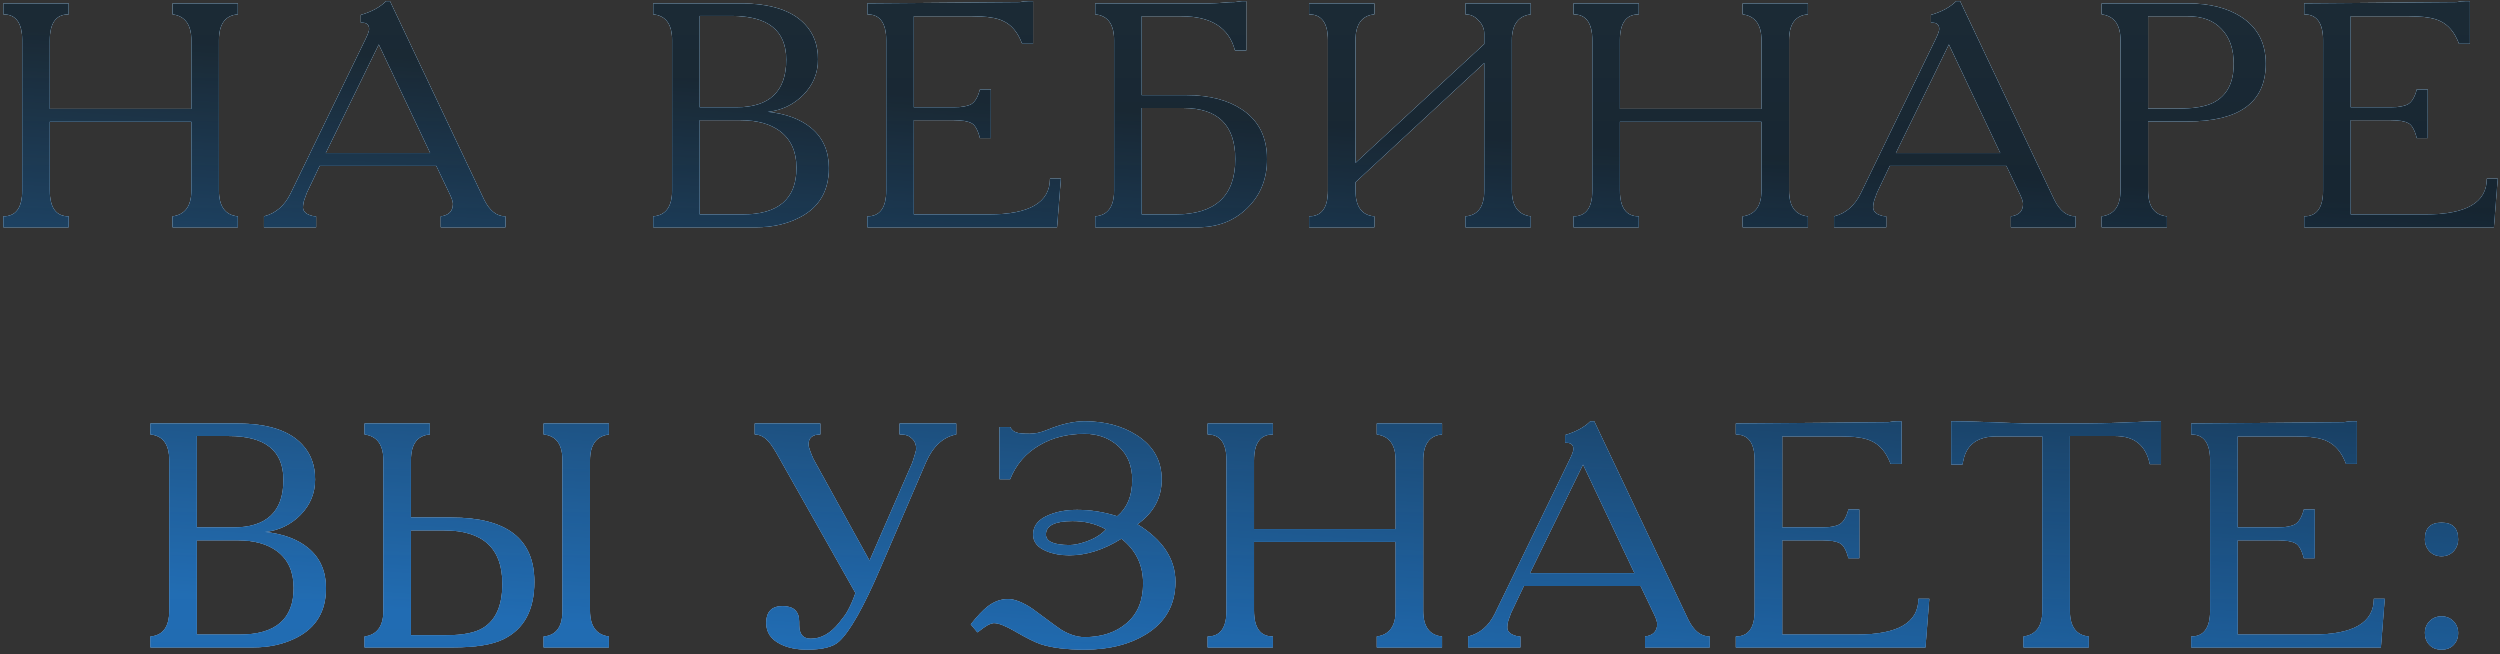
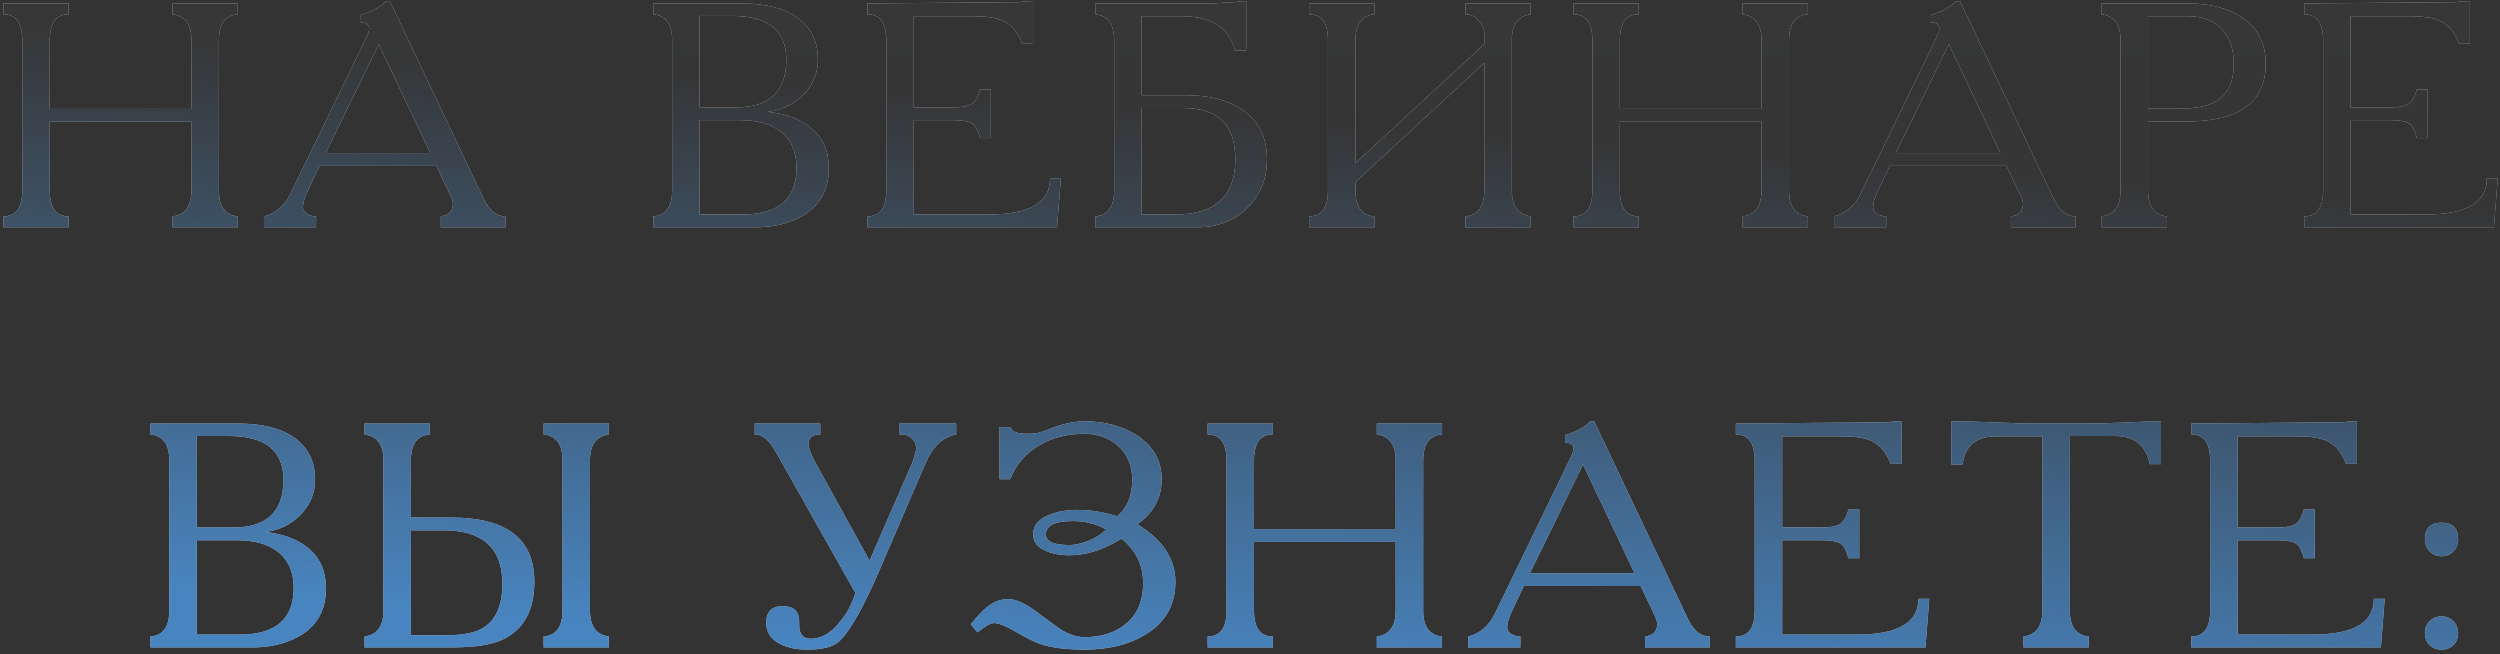
<svg xmlns="http://www.w3.org/2000/svg" width="363" height="95" viewBox="0 0 363 95" fill="none">
  <rect x="0" y="0" width="363" height="95" fill="#333333" stroke="none" />
  <path d="M9.964 0.499V2.078C8.138 2.078 7.225 3.331 7.225 5.838V15.821H27.793V5.838C27.793 3.579 26.88 2.325 25.054 2.078V0.499H34.525V2.078C32.699 2.232 31.786 3.486 31.786 5.838V27.661C31.786 29.982 32.699 31.236 34.525 31.421V33H25.054V31.421C26.88 31.174 27.793 29.92 27.793 27.661V17.678H7.225V27.661C7.225 30.168 8.138 31.421 9.964 31.421V33H0.492V31.421C2.319 31.421 3.232 30.168 3.232 27.661V5.838C3.232 3.331 2.319 2.078 0.492 2.078V0.499H9.964ZM52.397 3.285V2.171C53.976 1.706 55.198 1.041 56.065 0.174H56.622L70.272 28.961C71.077 30.601 72.114 31.421 73.383 31.421V33H64.004V31.421C65.181 31.267 65.769 30.663 65.769 29.611C65.769 29.301 65.629 28.852 65.351 28.264L63.354 24.085H46.407L44.55 27.986C44.488 28.14 44.365 28.481 44.179 29.007C44.055 29.378 43.993 29.765 43.993 30.168C43.993 30.539 44.21 30.849 44.643 31.096C45.077 31.313 45.494 31.421 45.897 31.421V33H38.329V31.421C40.031 30.988 41.316 29.889 42.182 28.125L53.14 5.56C53.449 4.91 53.604 4.461 53.604 4.213C53.604 3.594 53.264 3.285 52.583 3.285H52.397ZM54.997 6.442L47.29 22.228H62.472L54.997 6.442ZM94.856 0.499H107.485C111.849 0.499 114.975 1.505 116.863 3.517C118.133 4.848 118.767 6.55 118.767 8.624C118.767 10.605 118.055 12.323 116.631 13.778C115.207 15.202 113.49 16.022 111.478 16.239C114.109 16.517 116.198 17.291 117.746 18.56C119.479 19.984 120.346 21.934 120.346 24.41C120.346 27.723 118.937 30.106 116.121 31.561C114.263 32.52 112.159 33 109.806 33H94.856V31.421C96.682 31.267 97.595 30.013 97.595 27.661V5.838C97.595 3.517 96.682 2.263 94.856 2.078V0.499ZM101.588 15.589H106.881C111.741 15.589 114.171 13.283 114.171 8.671C114.171 4.43 111.524 2.31 106.231 2.31H101.588V15.589ZM101.588 31.143H107.81C113.041 31.143 115.656 28.883 115.656 24.364C115.656 22.012 114.851 20.232 113.242 19.025C111.818 17.972 109.899 17.446 107.485 17.446H101.588V31.143ZM125.947 0.499L148.048 0.313C148.512 0.22 148.961 0.174 149.394 0.174H149.998V6.349H148.419C147.8 4.678 146.856 3.563 145.587 3.006C144.659 2.573 143.188 2.356 141.176 2.356H132.68V15.589H138.483C139.629 15.589 140.48 15.434 141.037 15.124C141.594 14.784 142.012 14.072 142.291 12.989H143.869V20.046H142.291C141.981 18.839 141.563 18.111 141.037 17.864C140.511 17.585 139.66 17.446 138.483 17.446H132.68V31.143H143.544C149.487 31.143 152.459 29.409 152.459 25.943H154.037L153.48 33H125.947V31.421C127.774 31.421 128.687 30.168 128.687 27.661V5.838C128.687 3.331 127.774 2.078 125.947 2.078V0.499ZM159.034 0.499H175.795C176.167 0.499 176.739 0.468 177.513 0.406C178.287 0.344 178.86 0.313 179.231 0.313L180.345 0.174H180.949V7.324H179.324C178.457 4.012 175.857 2.356 171.524 2.356H165.766V13.824H172.22C175.563 13.824 178.272 14.521 180.345 15.914C182.76 17.523 183.967 19.922 183.967 23.11C183.967 25.989 183.007 28.357 181.088 30.214C179.2 32.071 176.801 33 173.892 33H159.034V31.421C160.86 31.267 161.774 30.013 161.774 27.661V5.838C161.774 3.517 160.86 2.263 159.034 2.078V0.499ZM165.766 31.143H170.642C176.461 31.143 179.37 28.465 179.37 23.11C179.37 18.158 176.848 15.682 171.802 15.682H165.766V31.143ZM222.256 0.499V2.078C220.43 2.325 219.517 3.579 219.517 5.838V27.661C219.517 29.92 220.43 31.174 222.256 31.421V33H212.785V31.421C214.611 31.267 215.524 30.013 215.524 27.661V9.135L196.813 26.453V27.661C196.813 30.013 197.726 31.267 199.552 31.421V33H190.081V31.421C191.907 31.421 192.82 30.168 192.82 27.661V5.838C192.82 3.331 191.907 2.078 190.081 2.078V0.499H199.552V2.078C197.726 2.263 196.813 3.517 196.813 5.838V23.668L215.524 6.396V4.91C215.524 4.167 215.246 3.517 214.688 2.96C214.162 2.372 213.528 2.078 212.785 2.078V0.499H222.256ZM237.944 0.499V2.078C236.118 2.078 235.205 3.331 235.205 5.838V15.821H255.773V5.838C255.773 3.579 254.86 2.325 253.034 2.078V0.499H262.505V2.078C260.679 2.232 259.766 3.486 259.766 5.838V27.661C259.766 29.982 260.679 31.236 262.505 31.421V33H253.034V31.421C254.86 31.174 255.773 29.92 255.773 27.661V17.678H235.205V27.661C235.205 30.168 236.118 31.421 237.944 31.421V33H228.472V31.421C230.298 31.421 231.212 30.168 231.212 27.661V5.838C231.212 3.331 230.298 2.078 228.472 2.078V0.499H237.944ZM280.377 3.285V2.171C281.955 1.706 283.178 1.041 284.045 0.174H284.602L298.252 28.961C299.057 30.601 300.094 31.421 301.363 31.421V33H291.984V31.421C293.161 31.267 293.749 30.663 293.749 29.611C293.749 29.301 293.609 28.852 293.331 28.264L291.334 24.085H274.387L272.53 27.986C272.468 28.14 272.344 28.481 272.159 29.007C272.035 29.378 271.973 29.765 271.973 30.168C271.973 30.539 272.19 30.849 272.623 31.096C273.056 31.313 273.474 31.421 273.877 31.421V33H266.309V31.421C268.011 30.988 269.296 29.889 270.162 28.125L281.12 5.56C281.429 4.91 281.584 4.461 281.584 4.213C281.584 3.594 281.244 3.285 280.563 3.285H280.377ZM282.977 6.442L275.27 22.228H290.452L282.977 6.442ZM311.897 17.632V27.661C311.897 29.982 312.81 31.236 314.637 31.421V33H305.165V31.421C306.991 31.174 307.904 29.92 307.904 27.661V5.838C307.904 3.579 306.991 2.325 305.165 2.078V0.499H317.655C320.812 0.499 323.397 1.149 325.408 2.449C327.792 3.997 328.984 6.256 328.984 9.228C328.984 14.83 325.192 17.632 317.608 17.632H311.897ZM311.897 15.774H316.355C318.521 15.774 320.177 15.496 321.323 14.939C323.335 13.948 324.341 12.06 324.341 9.274C324.341 7.108 323.752 5.421 322.576 4.213C321.431 2.975 319.79 2.356 317.655 2.356H311.897V15.774ZM334.579 0.499L356.68 0.313C357.144 0.22 357.593 0.174 358.026 0.174H358.63V6.349H357.051C356.432 4.678 355.488 3.563 354.219 3.006C353.29 2.573 351.82 2.356 349.808 2.356H341.311V15.589H347.115C348.26 15.589 349.112 15.434 349.669 15.124C350.226 14.784 350.644 14.072 350.922 12.989H352.501V20.046H350.922C350.613 18.839 350.195 18.111 349.669 17.864C349.143 17.585 348.291 17.446 347.115 17.446H341.311V31.143H352.176C358.119 31.143 361.091 29.409 361.091 25.943H362.669L362.112 33H334.579V31.421C336.405 31.421 337.318 30.168 337.318 27.661V5.838C337.318 3.331 336.405 2.078 334.579 2.078V0.499ZM21.842 61.499H34.471C38.835 61.499 41.962 62.505 43.85 64.517C45.119 65.848 45.753 67.55 45.753 69.624C45.753 71.605 45.041 73.323 43.617 74.778C42.194 76.202 40.476 77.022 38.464 77.239C41.095 77.517 43.184 78.291 44.732 79.56C46.465 80.984 47.332 82.934 47.332 85.41C47.332 88.722 45.924 91.106 43.107 92.561C41.25 93.52 39.145 94 36.792 94H21.842V92.421C23.668 92.267 24.581 91.013 24.581 88.661V66.838C24.581 64.517 23.668 63.263 21.842 63.078V61.499ZM28.574 76.589H33.867C38.727 76.589 41.157 74.283 41.157 69.671C41.157 65.43 38.51 63.31 33.217 63.31H28.574V76.589ZM28.574 92.143H34.796C40.027 92.143 42.642 89.883 42.642 85.364C42.642 83.012 41.838 81.232 40.228 80.025C38.804 78.972 36.885 78.446 34.471 78.446H28.574V92.143ZM59.666 75.15H65.563C73.579 75.15 77.588 78.26 77.588 84.482C77.588 88.599 76.071 91.384 73.038 92.839C71.428 93.613 69.014 94 65.795 94H52.934V92.421C54.76 92.174 55.673 90.92 55.673 88.661V66.838C55.673 64.579 54.76 63.325 52.934 63.078V61.499H62.405V63.078C60.579 63.232 59.666 64.486 59.666 66.838V75.15ZM59.666 92.236H64.82C67.234 92.236 69.014 91.88 70.159 91.168C72.016 90.022 72.945 87.887 72.945 84.76C72.945 79.591 70.113 77.007 64.448 77.007H59.666V92.236ZM88.406 61.499V63.078C86.58 63.325 85.667 64.579 85.667 66.838V88.661C85.667 90.92 86.58 92.174 88.406 92.421V94H78.934V92.421C80.761 92.267 81.674 91.013 81.674 88.661V66.838C81.674 64.517 80.761 63.263 78.934 63.078V61.499H88.406ZM138.839 61.499V63.078C136.92 63.449 135.45 64.811 134.428 67.163L127.835 82.485C125.39 88.181 123.378 91.74 121.799 93.164C120.933 93.938 119.4 94.325 117.203 94.325C115.686 94.325 114.402 94.062 113.349 93.536C111.956 92.855 111.26 91.833 111.26 90.471C111.26 88.831 112.049 88.01 113.628 88.01C115.237 88.01 116.042 88.769 116.042 90.286V90.75C116.042 92.081 116.599 92.746 117.714 92.746C119.23 92.746 120.608 91.973 121.846 90.425C122.434 89.713 122.836 89.156 123.053 88.753C123.486 87.98 123.873 87.097 124.214 86.107L113.21 66.606C112.529 65.368 112.003 64.548 111.631 64.146C111.012 63.434 110.331 63.078 109.588 63.078V61.499H119.106V63.078C117.961 63.078 117.388 63.573 117.388 64.563C117.388 64.842 117.621 65.523 118.085 66.606L126.257 81.418L132.478 67.163C132.85 66.049 133.035 65.384 133.035 65.167C133.035 64.548 132.834 64.053 132.432 63.681C132.029 63.279 131.519 63.078 130.9 63.078H130.621V61.499H138.839ZM145.134 69.578V62.01H146.666C146.914 62.443 147.223 62.706 147.595 62.799C147.873 62.923 148.508 62.985 149.498 62.985C150.303 62.985 151.154 62.799 152.052 62.428C154.064 61.592 155.875 61.174 157.484 61.174C160.394 61.174 162.901 61.84 165.006 63.17C167.451 64.718 168.674 66.87 168.674 69.624C168.674 72.286 167.498 74.453 165.145 76.124C168.829 78.384 170.67 81.17 170.67 84.482C170.67 87.794 169.247 90.332 166.399 92.096C163.985 93.582 161.013 94.325 157.484 94.325C154.853 94.325 152.733 94.062 151.123 93.536C150.288 93.257 149.019 92.623 147.316 91.632C145.985 90.858 144.979 90.471 144.298 90.471C144.143 90.471 143.88 90.549 143.509 90.704C143.076 90.951 142.549 91.323 141.93 91.818L140.955 90.657C141.884 89.481 142.704 88.614 143.416 88.057C144.345 87.345 145.32 86.989 146.341 86.989C147.115 86.989 147.997 87.268 148.988 87.825C149.514 88.103 150.319 88.661 151.402 89.496C152.857 90.58 153.754 91.23 154.095 91.446C155.271 92.158 156.401 92.514 157.484 92.514C159.992 92.514 162.034 91.833 163.613 90.471C165.192 89.109 165.981 87.19 165.981 84.714C165.981 82.021 164.929 79.854 162.824 78.214C160.255 79.823 157.732 80.628 155.256 80.628C154.018 80.628 152.919 80.427 151.959 80.025C150.659 79.498 150.009 78.694 150.009 77.61C150.009 76.31 150.814 75.351 152.423 74.732C153.569 74.267 154.9 74.035 156.416 74.035C158.336 74.035 160.27 74.345 162.22 74.964C163.675 73.757 164.402 71.992 164.402 69.671C164.402 67.628 163.737 66.003 162.406 64.796C161.075 63.588 159.434 62.985 157.484 62.985C155.008 62.985 152.841 63.526 150.984 64.61C148.972 65.755 147.533 67.411 146.666 69.578H145.134ZM160.595 76.867C159.852 76.434 159.001 76.109 158.042 75.892C157.361 75.738 156.587 75.66 155.72 75.66C153.151 75.66 151.866 76.31 151.866 77.61C151.866 78.632 153.012 79.142 155.302 79.142C155.952 79.142 156.726 78.988 157.624 78.678C158.893 78.245 159.883 77.641 160.595 76.867ZM184.822 61.499V63.078C182.996 63.078 182.083 64.331 182.083 66.838V76.821H202.652V66.838C202.652 64.579 201.738 63.325 199.912 63.078V61.499H209.384V63.078C207.558 63.232 206.645 64.486 206.645 66.838V88.661C206.645 90.982 207.558 92.236 209.384 92.421V94H199.912V92.421C201.738 92.174 202.652 90.92 202.652 88.661V78.678H182.083V88.661C182.083 91.168 182.996 92.421 184.822 92.421V94H175.351V92.421C177.177 92.421 178.09 91.168 178.09 88.661V66.838C178.09 64.331 177.177 63.078 175.351 63.078V61.499H184.822ZM227.255 64.285V63.17C228.834 62.706 230.057 62.041 230.923 61.174H231.481L245.131 89.961C245.936 91.601 246.973 92.421 248.242 92.421V94H238.863V92.421C240.039 92.267 240.627 91.663 240.627 90.611C240.627 90.301 240.488 89.852 240.209 89.264L238.213 85.085H221.266L219.409 88.986C219.347 89.14 219.223 89.481 219.037 90.007C218.914 90.379 218.852 90.765 218.852 91.168C218.852 91.539 219.068 91.849 219.502 92.096C219.935 92.313 220.353 92.421 220.755 92.421V94H213.187V92.421C214.89 91.988 216.174 90.889 217.041 89.125L227.998 66.56C228.308 65.91 228.463 65.461 228.463 65.213C228.463 64.594 228.122 64.285 227.441 64.285H227.255ZM229.856 67.442L222.148 83.228H237.331L229.856 67.442ZM252.044 61.499L274.144 61.313C274.609 61.221 275.057 61.174 275.491 61.174H276.094V67.349H274.516C273.897 65.678 272.953 64.563 271.683 64.006C270.755 63.573 269.285 63.356 267.273 63.356H258.776V76.589H264.58C265.725 76.589 266.576 76.434 267.133 76.124C267.69 75.784 268.108 75.072 268.387 73.989H269.966V81.046H268.387C268.077 79.839 267.659 79.112 267.133 78.864C266.607 78.585 265.756 78.446 264.58 78.446H258.776V92.143H269.641C275.584 92.143 278.555 90.409 278.555 86.943H280.134L279.577 94H252.044V92.421C253.87 92.421 254.783 91.168 254.783 88.661V66.838C254.783 64.331 253.87 63.078 252.044 63.078V61.499ZM296.552 63.356H289.913C287.189 63.356 285.579 64.501 285.084 66.792L284.945 67.442H283.32V61.174C285.053 61.174 287.018 61.221 289.216 61.313L294.138 61.499H302.913C304.12 61.499 305.931 61.453 308.345 61.36C310.76 61.236 312.57 61.174 313.778 61.174V67.396H312.153C311.595 64.672 309.924 63.31 307.138 63.31H300.545V88.661C300.545 90.982 301.458 92.236 303.284 92.421V94H293.813V92.421C295.639 92.174 296.552 90.92 296.552 88.661V63.356ZM318.172 61.499L340.272 61.313C340.737 61.221 341.186 61.174 341.619 61.174H342.222V67.349H340.644C340.025 65.678 339.081 64.563 337.812 64.006C336.883 63.573 335.413 63.356 333.401 63.356H324.904V76.589H330.708C331.853 76.589 332.704 76.434 333.261 76.124C333.819 75.784 334.236 75.072 334.515 73.989H336.094V81.046H334.515C334.206 79.839 333.788 79.112 333.261 78.864C332.735 78.585 331.884 78.446 330.708 78.446H324.904V92.143H335.769C341.712 92.143 344.683 90.409 344.683 86.943H346.262L345.705 94H318.172V92.421C319.998 92.421 320.911 91.168 320.911 88.661V66.838C320.911 64.331 319.998 63.078 318.172 63.078V61.499ZM352.094 78.307C352.094 76.697 352.899 75.892 354.509 75.892C356.118 75.892 356.923 76.697 356.923 78.307C356.923 78.988 356.691 79.576 356.226 80.071C355.762 80.535 355.19 80.767 354.509 80.767C353.828 80.767 353.255 80.535 352.791 80.071C352.326 79.576 352.094 78.988 352.094 78.307ZM352.094 91.911C352.094 91.23 352.326 90.657 352.791 90.193C353.255 89.728 353.828 89.496 354.509 89.496C355.19 89.496 355.762 89.728 356.226 90.193C356.691 90.657 356.923 91.23 356.923 91.911C356.923 92.623 356.691 93.211 356.226 93.675C355.793 94.108 355.22 94.325 354.509 94.325C353.766 94.325 353.178 94.093 352.744 93.629C352.311 93.164 352.094 92.592 352.094 91.911Z" fill="url(#paint0_linear_34_283)" />
-   <path d="M9.964 0.499V2.078C8.138 2.078 7.225 3.331 7.225 5.838V15.821H27.793V5.838C27.793 3.579 26.88 2.325 25.054 2.078V0.499H34.525V2.078C32.699 2.232 31.786 3.486 31.786 5.838V27.661C31.786 29.982 32.699 31.236 34.525 31.421V33H25.054V31.421C26.88 31.174 27.793 29.92 27.793 27.661V17.678H7.225V27.661C7.225 30.168 8.138 31.421 9.964 31.421V33H0.492V31.421C2.319 31.421 3.232 30.168 3.232 27.661V5.838C3.232 3.331 2.319 2.078 0.492 2.078V0.499H9.964ZM52.397 3.285V2.171C53.976 1.706 55.198 1.041 56.065 0.174H56.622L70.272 28.961C71.077 30.601 72.114 31.421 73.383 31.421V33H64.004V31.421C65.181 31.267 65.769 30.663 65.769 29.611C65.769 29.301 65.629 28.852 65.351 28.264L63.354 24.085H46.407L44.55 27.986C44.488 28.14 44.365 28.481 44.179 29.007C44.055 29.378 43.993 29.765 43.993 30.168C43.993 30.539 44.21 30.849 44.643 31.096C45.077 31.313 45.494 31.421 45.897 31.421V33H38.329V31.421C40.031 30.988 41.316 29.889 42.182 28.125L53.14 5.56C53.449 4.91 53.604 4.461 53.604 4.213C53.604 3.594 53.264 3.285 52.583 3.285H52.397ZM54.997 6.442L47.29 22.228H62.472L54.997 6.442ZM94.856 0.499H107.485C111.849 0.499 114.975 1.505 116.863 3.517C118.133 4.848 118.767 6.55 118.767 8.624C118.767 10.605 118.055 12.323 116.631 13.778C115.207 15.202 113.49 16.022 111.478 16.239C114.109 16.517 116.198 17.291 117.746 18.56C119.479 19.984 120.346 21.934 120.346 24.41C120.346 27.723 118.937 30.106 116.121 31.561C114.263 32.52 112.159 33 109.806 33H94.856V31.421C96.682 31.267 97.595 30.013 97.595 27.661V5.838C97.595 3.517 96.682 2.263 94.856 2.078V0.499ZM101.588 15.589H106.881C111.741 15.589 114.171 13.283 114.171 8.671C114.171 4.43 111.524 2.31 106.231 2.31H101.588V15.589ZM101.588 31.143H107.81C113.041 31.143 115.656 28.883 115.656 24.364C115.656 22.012 114.851 20.232 113.242 19.025C111.818 17.972 109.899 17.446 107.485 17.446H101.588V31.143ZM125.947 0.499L148.048 0.313C148.512 0.22 148.961 0.174 149.394 0.174H149.998V6.349H148.419C147.8 4.678 146.856 3.563 145.587 3.006C144.659 2.573 143.188 2.356 141.176 2.356H132.68V15.589H138.483C139.629 15.589 140.48 15.434 141.037 15.124C141.594 14.784 142.012 14.072 142.291 12.989H143.869V20.046H142.291C141.981 18.839 141.563 18.111 141.037 17.864C140.511 17.585 139.66 17.446 138.483 17.446H132.68V31.143H143.544C149.487 31.143 152.459 29.409 152.459 25.943H154.037L153.48 33H125.947V31.421C127.774 31.421 128.687 30.168 128.687 27.661V5.838C128.687 3.331 127.774 2.078 125.947 2.078V0.499ZM159.034 0.499H175.795C176.167 0.499 176.739 0.468 177.513 0.406C178.287 0.344 178.86 0.313 179.231 0.313L180.345 0.174H180.949V7.324H179.324C178.457 4.012 175.857 2.356 171.524 2.356H165.766V13.824H172.22C175.563 13.824 178.272 14.521 180.345 15.914C182.76 17.523 183.967 19.922 183.967 23.11C183.967 25.989 183.007 28.357 181.088 30.214C179.2 32.071 176.801 33 173.892 33H159.034V31.421C160.86 31.267 161.774 30.013 161.774 27.661V5.838C161.774 3.517 160.86 2.263 159.034 2.078V0.499ZM165.766 31.143H170.642C176.461 31.143 179.37 28.465 179.37 23.11C179.37 18.158 176.848 15.682 171.802 15.682H165.766V31.143ZM222.256 0.499V2.078C220.43 2.325 219.517 3.579 219.517 5.838V27.661C219.517 29.92 220.43 31.174 222.256 31.421V33H212.785V31.421C214.611 31.267 215.524 30.013 215.524 27.661V9.135L196.813 26.453V27.661C196.813 30.013 197.726 31.267 199.552 31.421V33H190.081V31.421C191.907 31.421 192.82 30.168 192.82 27.661V5.838C192.82 3.331 191.907 2.078 190.081 2.078V0.499H199.552V2.078C197.726 2.263 196.813 3.517 196.813 5.838V23.668L215.524 6.396V4.91C215.524 4.167 215.246 3.517 214.688 2.96C214.162 2.372 213.528 2.078 212.785 2.078V0.499H222.256ZM237.944 0.499V2.078C236.118 2.078 235.205 3.331 235.205 5.838V15.821H255.773V5.838C255.773 3.579 254.86 2.325 253.034 2.078V0.499H262.505V2.078C260.679 2.232 259.766 3.486 259.766 5.838V27.661C259.766 29.982 260.679 31.236 262.505 31.421V33H253.034V31.421C254.86 31.174 255.773 29.92 255.773 27.661V17.678H235.205V27.661C235.205 30.168 236.118 31.421 237.944 31.421V33H228.472V31.421C230.298 31.421 231.212 30.168 231.212 27.661V5.838C231.212 3.331 230.298 2.078 228.472 2.078V0.499H237.944ZM280.377 3.285V2.171C281.955 1.706 283.178 1.041 284.045 0.174H284.602L298.252 28.961C299.057 30.601 300.094 31.421 301.363 31.421V33H291.984V31.421C293.161 31.267 293.749 30.663 293.749 29.611C293.749 29.301 293.609 28.852 293.331 28.264L291.334 24.085H274.387L272.53 27.986C272.468 28.14 272.344 28.481 272.159 29.007C272.035 29.378 271.973 29.765 271.973 30.168C271.973 30.539 272.19 30.849 272.623 31.096C273.056 31.313 273.474 31.421 273.877 31.421V33H266.309V31.421C268.011 30.988 269.296 29.889 270.162 28.125L281.12 5.56C281.429 4.91 281.584 4.461 281.584 4.213C281.584 3.594 281.244 3.285 280.563 3.285H280.377ZM282.977 6.442L275.27 22.228H290.452L282.977 6.442ZM311.897 17.632V27.661C311.897 29.982 312.81 31.236 314.637 31.421V33H305.165V31.421C306.991 31.174 307.904 29.92 307.904 27.661V5.838C307.904 3.579 306.991 2.325 305.165 2.078V0.499H317.655C320.812 0.499 323.397 1.149 325.408 2.449C327.792 3.997 328.984 6.256 328.984 9.228C328.984 14.83 325.192 17.632 317.608 17.632H311.897ZM311.897 15.774H316.355C318.521 15.774 320.177 15.496 321.323 14.939C323.335 13.948 324.341 12.06 324.341 9.274C324.341 7.108 323.752 5.421 322.576 4.213C321.431 2.975 319.79 2.356 317.655 2.356H311.897V15.774ZM334.579 0.499L356.68 0.313C357.144 0.22 357.593 0.174 358.026 0.174H358.63V6.349H357.051C356.432 4.678 355.488 3.563 354.219 3.006C353.29 2.573 351.82 2.356 349.808 2.356H341.311V15.589H347.115C348.26 15.589 349.112 15.434 349.669 15.124C350.226 14.784 350.644 14.072 350.922 12.989H352.501V20.046H350.922C350.613 18.839 350.195 18.111 349.669 17.864C349.143 17.585 348.291 17.446 347.115 17.446H341.311V31.143H352.176C358.119 31.143 361.091 29.409 361.091 25.943H362.669L362.112 33H334.579V31.421C336.405 31.421 337.318 30.168 337.318 27.661V5.838C337.318 3.331 336.405 2.078 334.579 2.078V0.499ZM21.842 61.499H34.471C38.835 61.499 41.962 62.505 43.85 64.517C45.119 65.848 45.753 67.55 45.753 69.624C45.753 71.605 45.041 73.323 43.617 74.778C42.194 76.202 40.476 77.022 38.464 77.239C41.095 77.517 43.184 78.291 44.732 79.56C46.465 80.984 47.332 82.934 47.332 85.41C47.332 88.722 45.924 91.106 43.107 92.561C41.25 93.52 39.145 94 36.792 94H21.842V92.421C23.668 92.267 24.581 91.013 24.581 88.661V66.838C24.581 64.517 23.668 63.263 21.842 63.078V61.499ZM28.574 76.589H33.867C38.727 76.589 41.157 74.283 41.157 69.671C41.157 65.43 38.51 63.31 33.217 63.31H28.574V76.589ZM28.574 92.143H34.796C40.027 92.143 42.642 89.883 42.642 85.364C42.642 83.012 41.838 81.232 40.228 80.025C38.804 78.972 36.885 78.446 34.471 78.446H28.574V92.143ZM59.666 75.15H65.563C73.579 75.15 77.588 78.26 77.588 84.482C77.588 88.599 76.071 91.384 73.038 92.839C71.428 93.613 69.014 94 65.795 94H52.934V92.421C54.76 92.174 55.673 90.92 55.673 88.661V66.838C55.673 64.579 54.76 63.325 52.934 63.078V61.499H62.405V63.078C60.579 63.232 59.666 64.486 59.666 66.838V75.15ZM59.666 92.236H64.82C67.234 92.236 69.014 91.88 70.159 91.168C72.016 90.022 72.945 87.887 72.945 84.76C72.945 79.591 70.113 77.007 64.448 77.007H59.666V92.236ZM88.406 61.499V63.078C86.58 63.325 85.667 64.579 85.667 66.838V88.661C85.667 90.92 86.58 92.174 88.406 92.421V94H78.934V92.421C80.761 92.267 81.674 91.013 81.674 88.661V66.838C81.674 64.517 80.761 63.263 78.934 63.078V61.499H88.406ZM138.839 61.499V63.078C136.92 63.449 135.45 64.811 134.428 67.163L127.835 82.485C125.39 88.181 123.378 91.74 121.799 93.164C120.933 93.938 119.4 94.325 117.203 94.325C115.686 94.325 114.402 94.062 113.349 93.536C111.956 92.855 111.26 91.833 111.26 90.471C111.26 88.831 112.049 88.01 113.628 88.01C115.237 88.01 116.042 88.769 116.042 90.286V90.75C116.042 92.081 116.599 92.746 117.714 92.746C119.23 92.746 120.608 91.973 121.846 90.425C122.434 89.713 122.836 89.156 123.053 88.753C123.486 87.98 123.873 87.097 124.214 86.107L113.21 66.606C112.529 65.368 112.003 64.548 111.631 64.146C111.012 63.434 110.331 63.078 109.588 63.078V61.499H119.106V63.078C117.961 63.078 117.388 63.573 117.388 64.563C117.388 64.842 117.621 65.523 118.085 66.606L126.257 81.418L132.478 67.163C132.85 66.049 133.035 65.384 133.035 65.167C133.035 64.548 132.834 64.053 132.432 63.681C132.029 63.279 131.519 63.078 130.9 63.078H130.621V61.499H138.839ZM145.134 69.578V62.01H146.666C146.914 62.443 147.223 62.706 147.595 62.799C147.873 62.923 148.508 62.985 149.498 62.985C150.303 62.985 151.154 62.799 152.052 62.428C154.064 61.592 155.875 61.174 157.484 61.174C160.394 61.174 162.901 61.84 165.006 63.17C167.451 64.718 168.674 66.87 168.674 69.624C168.674 72.286 167.498 74.453 165.145 76.124C168.829 78.384 170.67 81.17 170.67 84.482C170.67 87.794 169.247 90.332 166.399 92.096C163.985 93.582 161.013 94.325 157.484 94.325C154.853 94.325 152.733 94.062 151.123 93.536C150.288 93.257 149.019 92.623 147.316 91.632C145.985 90.858 144.979 90.471 144.298 90.471C144.143 90.471 143.88 90.549 143.509 90.704C143.076 90.951 142.549 91.323 141.93 91.818L140.955 90.657C141.884 89.481 142.704 88.614 143.416 88.057C144.345 87.345 145.32 86.989 146.341 86.989C147.115 86.989 147.997 87.268 148.988 87.825C149.514 88.103 150.319 88.661 151.402 89.496C152.857 90.58 153.754 91.23 154.095 91.446C155.271 92.158 156.401 92.514 157.484 92.514C159.992 92.514 162.034 91.833 163.613 90.471C165.192 89.109 165.981 87.19 165.981 84.714C165.981 82.021 164.929 79.854 162.824 78.214C160.255 79.823 157.732 80.628 155.256 80.628C154.018 80.628 152.919 80.427 151.959 80.025C150.659 79.498 150.009 78.694 150.009 77.61C150.009 76.31 150.814 75.351 152.423 74.732C153.569 74.267 154.9 74.035 156.416 74.035C158.336 74.035 160.27 74.345 162.22 74.964C163.675 73.757 164.402 71.992 164.402 69.671C164.402 67.628 163.737 66.003 162.406 64.796C161.075 63.588 159.434 62.985 157.484 62.985C155.008 62.985 152.841 63.526 150.984 64.61C148.972 65.755 147.533 67.411 146.666 69.578H145.134ZM160.595 76.867C159.852 76.434 159.001 76.109 158.042 75.892C157.361 75.738 156.587 75.66 155.72 75.66C153.151 75.66 151.866 76.31 151.866 77.61C151.866 78.632 153.012 79.142 155.302 79.142C155.952 79.142 156.726 78.988 157.624 78.678C158.893 78.245 159.883 77.641 160.595 76.867ZM184.822 61.499V63.078C182.996 63.078 182.083 64.331 182.083 66.838V76.821H202.652V66.838C202.652 64.579 201.738 63.325 199.912 63.078V61.499H209.384V63.078C207.558 63.232 206.645 64.486 206.645 66.838V88.661C206.645 90.982 207.558 92.236 209.384 92.421V94H199.912V92.421C201.738 92.174 202.652 90.92 202.652 88.661V78.678H182.083V88.661C182.083 91.168 182.996 92.421 184.822 92.421V94H175.351V92.421C177.177 92.421 178.09 91.168 178.09 88.661V66.838C178.09 64.331 177.177 63.078 175.351 63.078V61.499H184.822ZM227.255 64.285V63.17C228.834 62.706 230.057 62.041 230.923 61.174H231.481L245.131 89.961C245.936 91.601 246.973 92.421 248.242 92.421V94H238.863V92.421C240.039 92.267 240.627 91.663 240.627 90.611C240.627 90.301 240.488 89.852 240.209 89.264L238.213 85.085H221.266L219.409 88.986C219.347 89.14 219.223 89.481 219.037 90.007C218.914 90.379 218.852 90.765 218.852 91.168C218.852 91.539 219.068 91.849 219.502 92.096C219.935 92.313 220.353 92.421 220.755 92.421V94H213.187V92.421C214.89 91.988 216.174 90.889 217.041 89.125L227.998 66.56C228.308 65.91 228.463 65.461 228.463 65.213C228.463 64.594 228.122 64.285 227.441 64.285H227.255ZM229.856 67.442L222.148 83.228H237.331L229.856 67.442ZM252.044 61.499L274.144 61.313C274.609 61.221 275.057 61.174 275.491 61.174H276.094V67.349H274.516C273.897 65.678 272.953 64.563 271.683 64.006C270.755 63.573 269.285 63.356 267.273 63.356H258.776V76.589H264.58C265.725 76.589 266.576 76.434 267.133 76.124C267.69 75.784 268.108 75.072 268.387 73.989H269.966V81.046H268.387C268.077 79.839 267.659 79.112 267.133 78.864C266.607 78.585 265.756 78.446 264.58 78.446H258.776V92.143H269.641C275.584 92.143 278.555 90.409 278.555 86.943H280.134L279.577 94H252.044V92.421C253.87 92.421 254.783 91.168 254.783 88.661V66.838C254.783 64.331 253.87 63.078 252.044 63.078V61.499ZM296.552 63.356H289.913C287.189 63.356 285.579 64.501 285.084 66.792L284.945 67.442H283.32V61.174C285.053 61.174 287.018 61.221 289.216 61.313L294.138 61.499H302.913C304.12 61.499 305.931 61.453 308.345 61.36C310.76 61.236 312.57 61.174 313.778 61.174V67.396H312.153C311.595 64.672 309.924 63.31 307.138 63.31H300.545V88.661C300.545 90.982 301.458 92.236 303.284 92.421V94H293.813V92.421C295.639 92.174 296.552 90.92 296.552 88.661V63.356ZM318.172 61.499L340.272 61.313C340.737 61.221 341.186 61.174 341.619 61.174H342.222V67.349H340.644C340.025 65.678 339.081 64.563 337.812 64.006C336.883 63.573 335.413 63.356 333.401 63.356H324.904V76.589H330.708C331.853 76.589 332.704 76.434 333.261 76.124C333.819 75.784 334.236 75.072 334.515 73.989H336.094V81.046H334.515C334.206 79.839 333.788 79.112 333.261 78.864C332.735 78.585 331.884 78.446 330.708 78.446H324.904V92.143H335.769C341.712 92.143 344.683 90.409 344.683 86.943H346.262L345.705 94H318.172V92.421C319.998 92.421 320.911 91.168 320.911 88.661V66.838C320.911 64.331 319.998 63.078 318.172 63.078V61.499ZM352.094 78.307C352.094 76.697 352.899 75.892 354.509 75.892C356.118 75.892 356.923 76.697 356.923 78.307C356.923 78.988 356.691 79.576 356.226 80.071C355.762 80.535 355.19 80.767 354.509 80.767C353.828 80.767 353.255 80.535 352.791 80.071C352.326 79.576 352.094 78.988 352.094 78.307ZM352.094 91.911C352.094 91.23 352.326 90.657 352.791 90.193C353.255 89.728 353.828 89.496 354.509 89.496C355.19 89.496 355.762 89.728 356.226 90.193C356.691 90.657 356.923 91.23 356.923 91.911C356.923 92.623 356.691 93.211 356.226 93.675C355.793 94.108 355.22 94.325 354.509 94.325C353.766 94.325 353.178 94.093 352.744 93.629C352.311 93.164 352.094 92.592 352.094 91.911Z" fill="url(#paint1_linear_34_283)" />
  <path d="M9.964 0.499V2.078C8.138 2.078 7.225 3.331 7.225 5.838V15.821H27.793V5.838C27.793 3.579 26.88 2.325 25.054 2.078V0.499H34.525V2.078C32.699 2.232 31.786 3.486 31.786 5.838V27.661C31.786 29.982 32.699 31.236 34.525 31.421V33H25.054V31.421C26.88 31.174 27.793 29.92 27.793 27.661V17.678H7.225V27.661C7.225 30.168 8.138 31.421 9.964 31.421V33H0.492V31.421C2.319 31.421 3.232 30.168 3.232 27.661V5.838C3.232 3.331 2.319 2.078 0.492 2.078V0.499H9.964ZM52.397 3.285V2.171C53.976 1.706 55.198 1.041 56.065 0.174H56.622L70.272 28.961C71.077 30.601 72.114 31.421 73.383 31.421V33H64.004V31.421C65.181 31.267 65.769 30.663 65.769 29.611C65.769 29.301 65.629 28.852 65.351 28.264L63.354 24.085H46.407L44.55 27.986C44.488 28.14 44.365 28.481 44.179 29.007C44.055 29.378 43.993 29.765 43.993 30.168C43.993 30.539 44.21 30.849 44.643 31.096C45.077 31.313 45.494 31.421 45.897 31.421V33H38.329V31.421C40.031 30.988 41.316 29.889 42.182 28.125L53.14 5.56C53.449 4.91 53.604 4.461 53.604 4.213C53.604 3.594 53.264 3.285 52.583 3.285H52.397ZM54.997 6.442L47.29 22.228H62.472L54.997 6.442ZM94.856 0.499H107.485C111.849 0.499 114.975 1.505 116.863 3.517C118.133 4.848 118.767 6.55 118.767 8.624C118.767 10.605 118.055 12.323 116.631 13.778C115.207 15.202 113.49 16.022 111.478 16.239C114.109 16.517 116.198 17.291 117.746 18.56C119.479 19.984 120.346 21.934 120.346 24.41C120.346 27.723 118.937 30.106 116.121 31.561C114.263 32.52 112.159 33 109.806 33H94.856V31.421C96.682 31.267 97.595 30.013 97.595 27.661V5.838C97.595 3.517 96.682 2.263 94.856 2.078V0.499ZM101.588 15.589H106.881C111.741 15.589 114.171 13.283 114.171 8.671C114.171 4.43 111.524 2.31 106.231 2.31H101.588V15.589ZM101.588 31.143H107.81C113.041 31.143 115.656 28.883 115.656 24.364C115.656 22.012 114.851 20.232 113.242 19.025C111.818 17.972 109.899 17.446 107.485 17.446H101.588V31.143ZM125.947 0.499L148.048 0.313C148.512 0.22 148.961 0.174 149.394 0.174H149.998V6.349H148.419C147.8 4.678 146.856 3.563 145.587 3.006C144.659 2.573 143.188 2.356 141.176 2.356H132.68V15.589H138.483C139.629 15.589 140.48 15.434 141.037 15.124C141.594 14.784 142.012 14.072 142.291 12.989H143.869V20.046H142.291C141.981 18.839 141.563 18.111 141.037 17.864C140.511 17.585 139.66 17.446 138.483 17.446H132.68V31.143H143.544C149.487 31.143 152.459 29.409 152.459 25.943H154.037L153.48 33H125.947V31.421C127.774 31.421 128.687 30.168 128.687 27.661V5.838C128.687 3.331 127.774 2.078 125.947 2.078V0.499ZM159.034 0.499H175.795C176.167 0.499 176.739 0.468 177.513 0.406C178.287 0.344 178.86 0.313 179.231 0.313L180.345 0.174H180.949V7.324H179.324C178.457 4.012 175.857 2.356 171.524 2.356H165.766V13.824H172.22C175.563 13.824 178.272 14.521 180.345 15.914C182.76 17.523 183.967 19.922 183.967 23.11C183.967 25.989 183.007 28.357 181.088 30.214C179.2 32.071 176.801 33 173.892 33H159.034V31.421C160.86 31.267 161.774 30.013 161.774 27.661V5.838C161.774 3.517 160.86 2.263 159.034 2.078V0.499ZM165.766 31.143H170.642C176.461 31.143 179.37 28.465 179.37 23.11C179.37 18.158 176.848 15.682 171.802 15.682H165.766V31.143ZM222.256 0.499V2.078C220.43 2.325 219.517 3.579 219.517 5.838V27.661C219.517 29.92 220.43 31.174 222.256 31.421V33H212.785V31.421C214.611 31.267 215.524 30.013 215.524 27.661V9.135L196.813 26.453V27.661C196.813 30.013 197.726 31.267 199.552 31.421V33H190.081V31.421C191.907 31.421 192.82 30.168 192.82 27.661V5.838C192.82 3.331 191.907 2.078 190.081 2.078V0.499H199.552V2.078C197.726 2.263 196.813 3.517 196.813 5.838V23.668L215.524 6.396V4.91C215.524 4.167 215.246 3.517 214.688 2.96C214.162 2.372 213.528 2.078 212.785 2.078V0.499H222.256ZM237.944 0.499V2.078C236.118 2.078 235.205 3.331 235.205 5.838V15.821H255.773V5.838C255.773 3.579 254.86 2.325 253.034 2.078V0.499H262.505V2.078C260.679 2.232 259.766 3.486 259.766 5.838V27.661C259.766 29.982 260.679 31.236 262.505 31.421V33H253.034V31.421C254.86 31.174 255.773 29.92 255.773 27.661V17.678H235.205V27.661C235.205 30.168 236.118 31.421 237.944 31.421V33H228.472V31.421C230.298 31.421 231.212 30.168 231.212 27.661V5.838C231.212 3.331 230.298 2.078 228.472 2.078V0.499H237.944ZM280.377 3.285V2.171C281.955 1.706 283.178 1.041 284.045 0.174H284.602L298.252 28.961C299.057 30.601 300.094 31.421 301.363 31.421V33H291.984V31.421C293.161 31.267 293.749 30.663 293.749 29.611C293.749 29.301 293.609 28.852 293.331 28.264L291.334 24.085H274.387L272.53 27.986C272.468 28.14 272.344 28.481 272.159 29.007C272.035 29.378 271.973 29.765 271.973 30.168C271.973 30.539 272.19 30.849 272.623 31.096C273.056 31.313 273.474 31.421 273.877 31.421V33H266.309V31.421C268.011 30.988 269.296 29.889 270.162 28.125L281.12 5.56C281.429 4.91 281.584 4.461 281.584 4.213C281.584 3.594 281.244 3.285 280.563 3.285H280.377ZM282.977 6.442L275.27 22.228H290.452L282.977 6.442ZM311.897 17.632V27.661C311.897 29.982 312.81 31.236 314.637 31.421V33H305.165V31.421C306.991 31.174 307.904 29.92 307.904 27.661V5.838C307.904 3.579 306.991 2.325 305.165 2.078V0.499H317.655C320.812 0.499 323.397 1.149 325.408 2.449C327.792 3.997 328.984 6.256 328.984 9.228C328.984 14.83 325.192 17.632 317.608 17.632H311.897ZM311.897 15.774H316.355C318.521 15.774 320.177 15.496 321.323 14.939C323.335 13.948 324.341 12.06 324.341 9.274C324.341 7.108 323.752 5.421 322.576 4.213C321.431 2.975 319.79 2.356 317.655 2.356H311.897V15.774ZM334.579 0.499L356.68 0.313C357.144 0.22 357.593 0.174 358.026 0.174H358.63V6.349H357.051C356.432 4.678 355.488 3.563 354.219 3.006C353.29 2.573 351.82 2.356 349.808 2.356H341.311V15.589H347.115C348.26 15.589 349.112 15.434 349.669 15.124C350.226 14.784 350.644 14.072 350.922 12.989H352.501V20.046H350.922C350.613 18.839 350.195 18.111 349.669 17.864C349.143 17.585 348.291 17.446 347.115 17.446H341.311V31.143H352.176C358.119 31.143 361.091 29.409 361.091 25.943H362.669L362.112 33H334.579V31.421C336.405 31.421 337.318 30.168 337.318 27.661V5.838C337.318 3.331 336.405 2.078 334.579 2.078V0.499ZM21.842 61.499H34.471C38.835 61.499 41.962 62.505 43.85 64.517C45.119 65.848 45.753 67.55 45.753 69.624C45.753 71.605 45.041 73.323 43.617 74.778C42.194 76.202 40.476 77.022 38.464 77.239C41.095 77.517 43.184 78.291 44.732 79.56C46.465 80.984 47.332 82.934 47.332 85.41C47.332 88.722 45.924 91.106 43.107 92.561C41.25 93.52 39.145 94 36.792 94H21.842V92.421C23.668 92.267 24.581 91.013 24.581 88.661V66.838C24.581 64.517 23.668 63.263 21.842 63.078V61.499ZM28.574 76.589H33.867C38.727 76.589 41.157 74.283 41.157 69.671C41.157 65.43 38.51 63.31 33.217 63.31H28.574V76.589ZM28.574 92.143H34.796C40.027 92.143 42.642 89.883 42.642 85.364C42.642 83.012 41.838 81.232 40.228 80.025C38.804 78.972 36.885 78.446 34.471 78.446H28.574V92.143ZM59.666 75.15H65.563C73.579 75.15 77.588 78.26 77.588 84.482C77.588 88.599 76.071 91.384 73.038 92.839C71.428 93.613 69.014 94 65.795 94H52.934V92.421C54.76 92.174 55.673 90.92 55.673 88.661V66.838C55.673 64.579 54.76 63.325 52.934 63.078V61.499H62.405V63.078C60.579 63.232 59.666 64.486 59.666 66.838V75.15ZM59.666 92.236H64.82C67.234 92.236 69.014 91.88 70.159 91.168C72.016 90.022 72.945 87.887 72.945 84.76C72.945 79.591 70.113 77.007 64.448 77.007H59.666V92.236ZM88.406 61.499V63.078C86.58 63.325 85.667 64.579 85.667 66.838V88.661C85.667 90.92 86.58 92.174 88.406 92.421V94H78.934V92.421C80.761 92.267 81.674 91.013 81.674 88.661V66.838C81.674 64.517 80.761 63.263 78.934 63.078V61.499H88.406ZM138.839 61.499V63.078C136.92 63.449 135.45 64.811 134.428 67.163L127.835 82.485C125.39 88.181 123.378 91.74 121.799 93.164C120.933 93.938 119.4 94.325 117.203 94.325C115.686 94.325 114.402 94.062 113.349 93.536C111.956 92.855 111.26 91.833 111.26 90.471C111.26 88.831 112.049 88.01 113.628 88.01C115.237 88.01 116.042 88.769 116.042 90.286V90.75C116.042 92.081 116.599 92.746 117.714 92.746C119.23 92.746 120.608 91.973 121.846 90.425C122.434 89.713 122.836 89.156 123.053 88.753C123.486 87.98 123.873 87.097 124.214 86.107L113.21 66.606C112.529 65.368 112.003 64.548 111.631 64.146C111.012 63.434 110.331 63.078 109.588 63.078V61.499H119.106V63.078C117.961 63.078 117.388 63.573 117.388 64.563C117.388 64.842 117.621 65.523 118.085 66.606L126.257 81.418L132.478 67.163C132.85 66.049 133.035 65.384 133.035 65.167C133.035 64.548 132.834 64.053 132.432 63.681C132.029 63.279 131.519 63.078 130.9 63.078H130.621V61.499H138.839ZM145.134 69.578V62.01H146.666C146.914 62.443 147.223 62.706 147.595 62.799C147.873 62.923 148.508 62.985 149.498 62.985C150.303 62.985 151.154 62.799 152.052 62.428C154.064 61.592 155.875 61.174 157.484 61.174C160.394 61.174 162.901 61.84 165.006 63.17C167.451 64.718 168.674 66.87 168.674 69.624C168.674 72.286 167.498 74.453 165.145 76.124C168.829 78.384 170.67 81.17 170.67 84.482C170.67 87.794 169.247 90.332 166.399 92.096C163.985 93.582 161.013 94.325 157.484 94.325C154.853 94.325 152.733 94.062 151.123 93.536C150.288 93.257 149.019 92.623 147.316 91.632C145.985 90.858 144.979 90.471 144.298 90.471C144.143 90.471 143.88 90.549 143.509 90.704C143.076 90.951 142.549 91.323 141.93 91.818L140.955 90.657C141.884 89.481 142.704 88.614 143.416 88.057C144.345 87.345 145.32 86.989 146.341 86.989C147.115 86.989 147.997 87.268 148.988 87.825C149.514 88.103 150.319 88.661 151.402 89.496C152.857 90.58 153.754 91.23 154.095 91.446C155.271 92.158 156.401 92.514 157.484 92.514C159.992 92.514 162.034 91.833 163.613 90.471C165.192 89.109 165.981 87.19 165.981 84.714C165.981 82.021 164.929 79.854 162.824 78.214C160.255 79.823 157.732 80.628 155.256 80.628C154.018 80.628 152.919 80.427 151.959 80.025C150.659 79.498 150.009 78.694 150.009 77.61C150.009 76.31 150.814 75.351 152.423 74.732C153.569 74.267 154.9 74.035 156.416 74.035C158.336 74.035 160.27 74.345 162.22 74.964C163.675 73.757 164.402 71.992 164.402 69.671C164.402 67.628 163.737 66.003 162.406 64.796C161.075 63.588 159.434 62.985 157.484 62.985C155.008 62.985 152.841 63.526 150.984 64.61C148.972 65.755 147.533 67.411 146.666 69.578H145.134ZM160.595 76.867C159.852 76.434 159.001 76.109 158.042 75.892C157.361 75.738 156.587 75.66 155.72 75.66C153.151 75.66 151.866 76.31 151.866 77.61C151.866 78.632 153.012 79.142 155.302 79.142C155.952 79.142 156.726 78.988 157.624 78.678C158.893 78.245 159.883 77.641 160.595 76.867ZM184.822 61.499V63.078C182.996 63.078 182.083 64.331 182.083 66.838V76.821H202.652V66.838C202.652 64.579 201.738 63.325 199.912 63.078V61.499H209.384V63.078C207.558 63.232 206.645 64.486 206.645 66.838V88.661C206.645 90.982 207.558 92.236 209.384 92.421V94H199.912V92.421C201.738 92.174 202.652 90.92 202.652 88.661V78.678H182.083V88.661C182.083 91.168 182.996 92.421 184.822 92.421V94H175.351V92.421C177.177 92.421 178.09 91.168 178.09 88.661V66.838C178.09 64.331 177.177 63.078 175.351 63.078V61.499H184.822ZM227.255 64.285V63.17C228.834 62.706 230.057 62.041 230.923 61.174H231.481L245.131 89.961C245.936 91.601 246.973 92.421 248.242 92.421V94H238.863V92.421C240.039 92.267 240.627 91.663 240.627 90.611C240.627 90.301 240.488 89.852 240.209 89.264L238.213 85.085H221.266L219.409 88.986C219.347 89.14 219.223 89.481 219.037 90.007C218.914 90.379 218.852 90.765 218.852 91.168C218.852 91.539 219.068 91.849 219.502 92.096C219.935 92.313 220.353 92.421 220.755 92.421V94H213.187V92.421C214.89 91.988 216.174 90.889 217.041 89.125L227.998 66.56C228.308 65.91 228.463 65.461 228.463 65.213C228.463 64.594 228.122 64.285 227.441 64.285H227.255ZM229.856 67.442L222.148 83.228H237.331L229.856 67.442ZM252.044 61.499L274.144 61.313C274.609 61.221 275.057 61.174 275.491 61.174H276.094V67.349H274.516C273.897 65.678 272.953 64.563 271.683 64.006C270.755 63.573 269.285 63.356 267.273 63.356H258.776V76.589H264.58C265.725 76.589 266.576 76.434 267.133 76.124C267.69 75.784 268.108 75.072 268.387 73.989H269.966V81.046H268.387C268.077 79.839 267.659 79.112 267.133 78.864C266.607 78.585 265.756 78.446 264.58 78.446H258.776V92.143H269.641C275.584 92.143 278.555 90.409 278.555 86.943H280.134L279.577 94H252.044V92.421C253.87 92.421 254.783 91.168 254.783 88.661V66.838C254.783 64.331 253.87 63.078 252.044 63.078V61.499ZM296.552 63.356H289.913C287.189 63.356 285.579 64.501 285.084 66.792L284.945 67.442H283.32V61.174C285.053 61.174 287.018 61.221 289.216 61.313L294.138 61.499H302.913C304.12 61.499 305.931 61.453 308.345 61.36C310.76 61.236 312.57 61.174 313.778 61.174V67.396H312.153C311.595 64.672 309.924 63.31 307.138 63.31H300.545V88.661C300.545 90.982 301.458 92.236 303.284 92.421V94H293.813V92.421C295.639 92.174 296.552 90.92 296.552 88.661V63.356ZM318.172 61.499L340.272 61.313C340.737 61.221 341.186 61.174 341.619 61.174H342.222V67.349H340.644C340.025 65.678 339.081 64.563 337.812 64.006C336.883 63.573 335.413 63.356 333.401 63.356H324.904V76.589H330.708C331.853 76.589 332.704 76.434 333.261 76.124C333.819 75.784 334.236 75.072 334.515 73.989H336.094V81.046H334.515C334.206 79.839 333.788 79.112 333.261 78.864C332.735 78.585 331.884 78.446 330.708 78.446H324.904V92.143H335.769C341.712 92.143 344.683 90.409 344.683 86.943H346.262L345.705 94H318.172V92.421C319.998 92.421 320.911 91.168 320.911 88.661V66.838C320.911 64.331 319.998 63.078 318.172 63.078V61.499ZM352.094 78.307C352.094 76.697 352.899 75.892 354.509 75.892C356.118 75.892 356.923 76.697 356.923 78.307C356.923 78.988 356.691 79.576 356.226 80.071C355.762 80.535 355.19 80.767 354.509 80.767C353.828 80.767 353.255 80.535 352.791 80.071C352.326 79.576 352.094 78.988 352.094 78.307ZM352.094 91.911C352.094 91.23 352.326 90.657 352.791 90.193C353.255 89.728 353.828 89.496 354.509 89.496C355.19 89.496 355.762 89.728 356.226 90.193C356.691 90.657 356.923 91.23 356.923 91.911C356.923 92.623 356.691 93.211 356.226 93.675C355.793 94.108 355.22 94.325 354.509 94.325C353.766 94.325 353.178 94.093 352.744 93.629C352.311 93.164 352.094 92.592 352.094 91.911Z" fill="url(#paint2_linear_34_283)" fill-opacity="0.8" />
  <defs>
    <linearGradient id="paint0_linear_34_283" x1="190.5" y1="-12" x2="190.5" y2="109" gradientUnits="userSpaceOnUse">
      <stop stop-color="white" />
      <stop offset="1" stop-color="#EFF0FF" />
    </linearGradient>
    <linearGradient id="paint1_linear_34_283" x1="190.5" y1="-12" x2="190.5" y2="109" gradientUnits="userSpaceOnUse">
      <stop stop-color="#7EC9FF" />
      <stop offset="1" stop-color="#1E69B0" />
    </linearGradient>
    <linearGradient id="paint2_linear_34_283" x1="194.503" y1="-12" x2="186.362" y2="98.117" gradientUnits="userSpaceOnUse">
      <stop offset="0.274" stop-color="#050505" />
      <stop offset="1" stop-color="#1E69B0" />
    </linearGradient>
  </defs>
</svg>